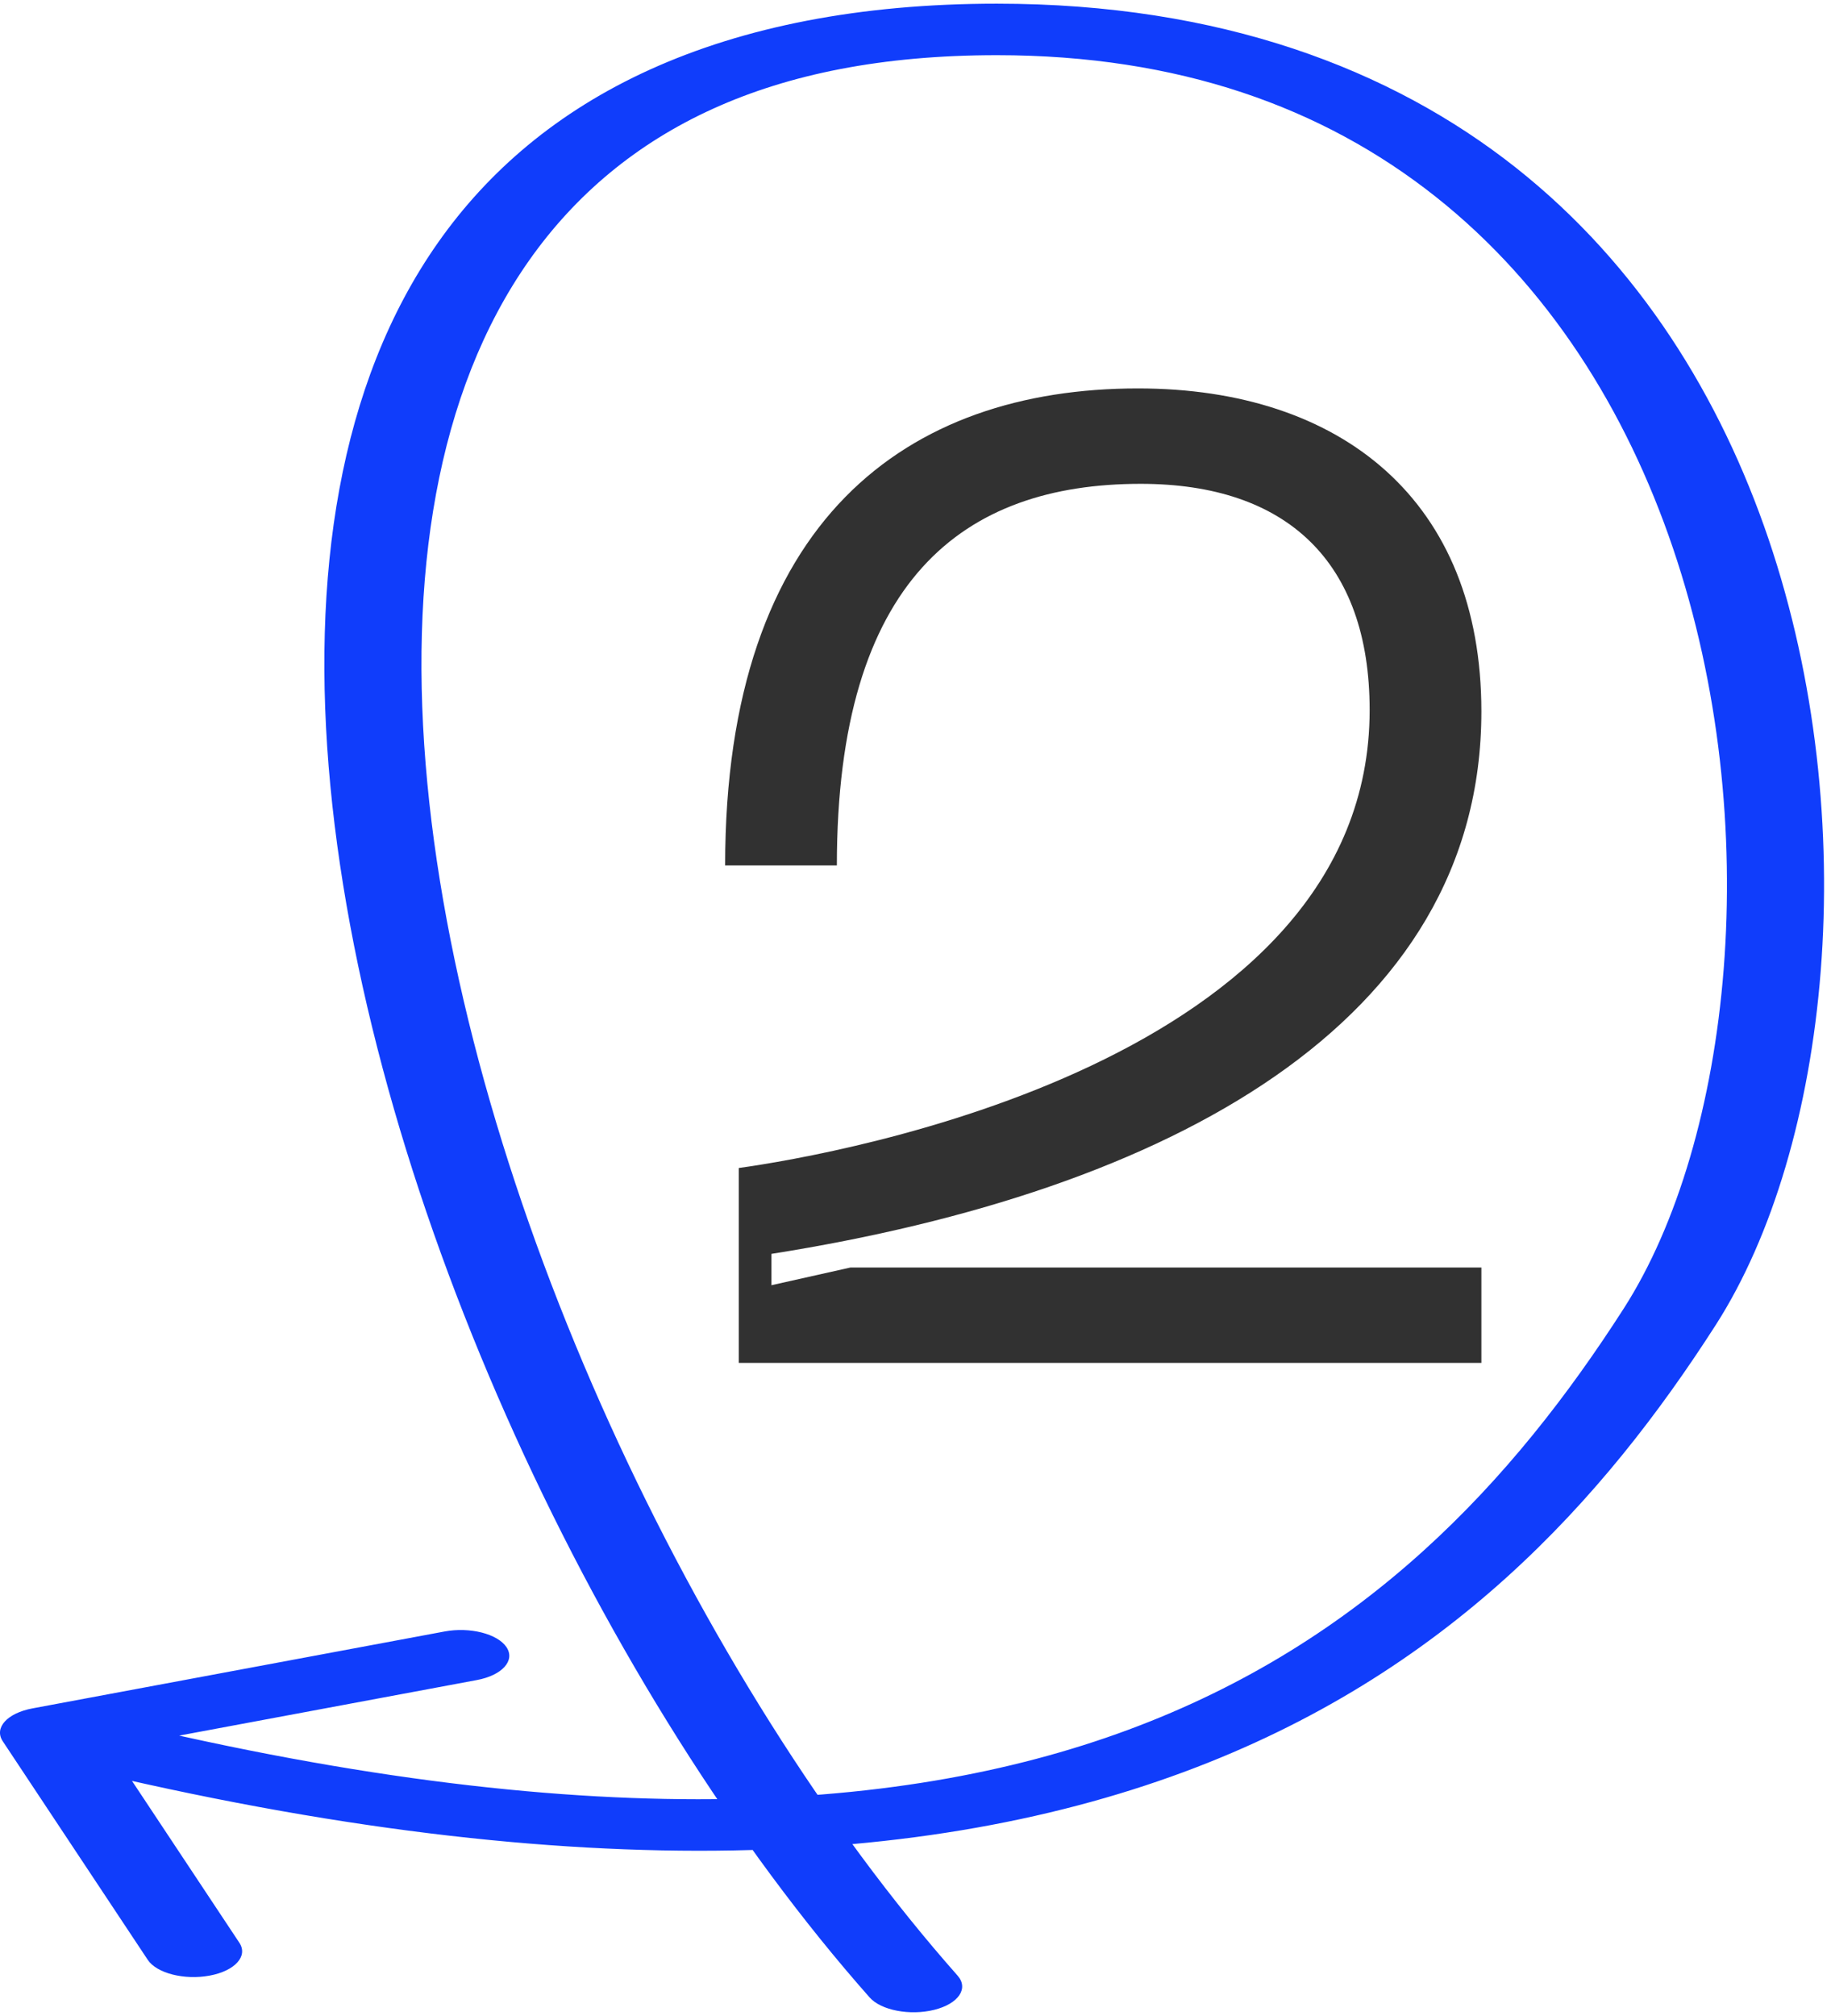
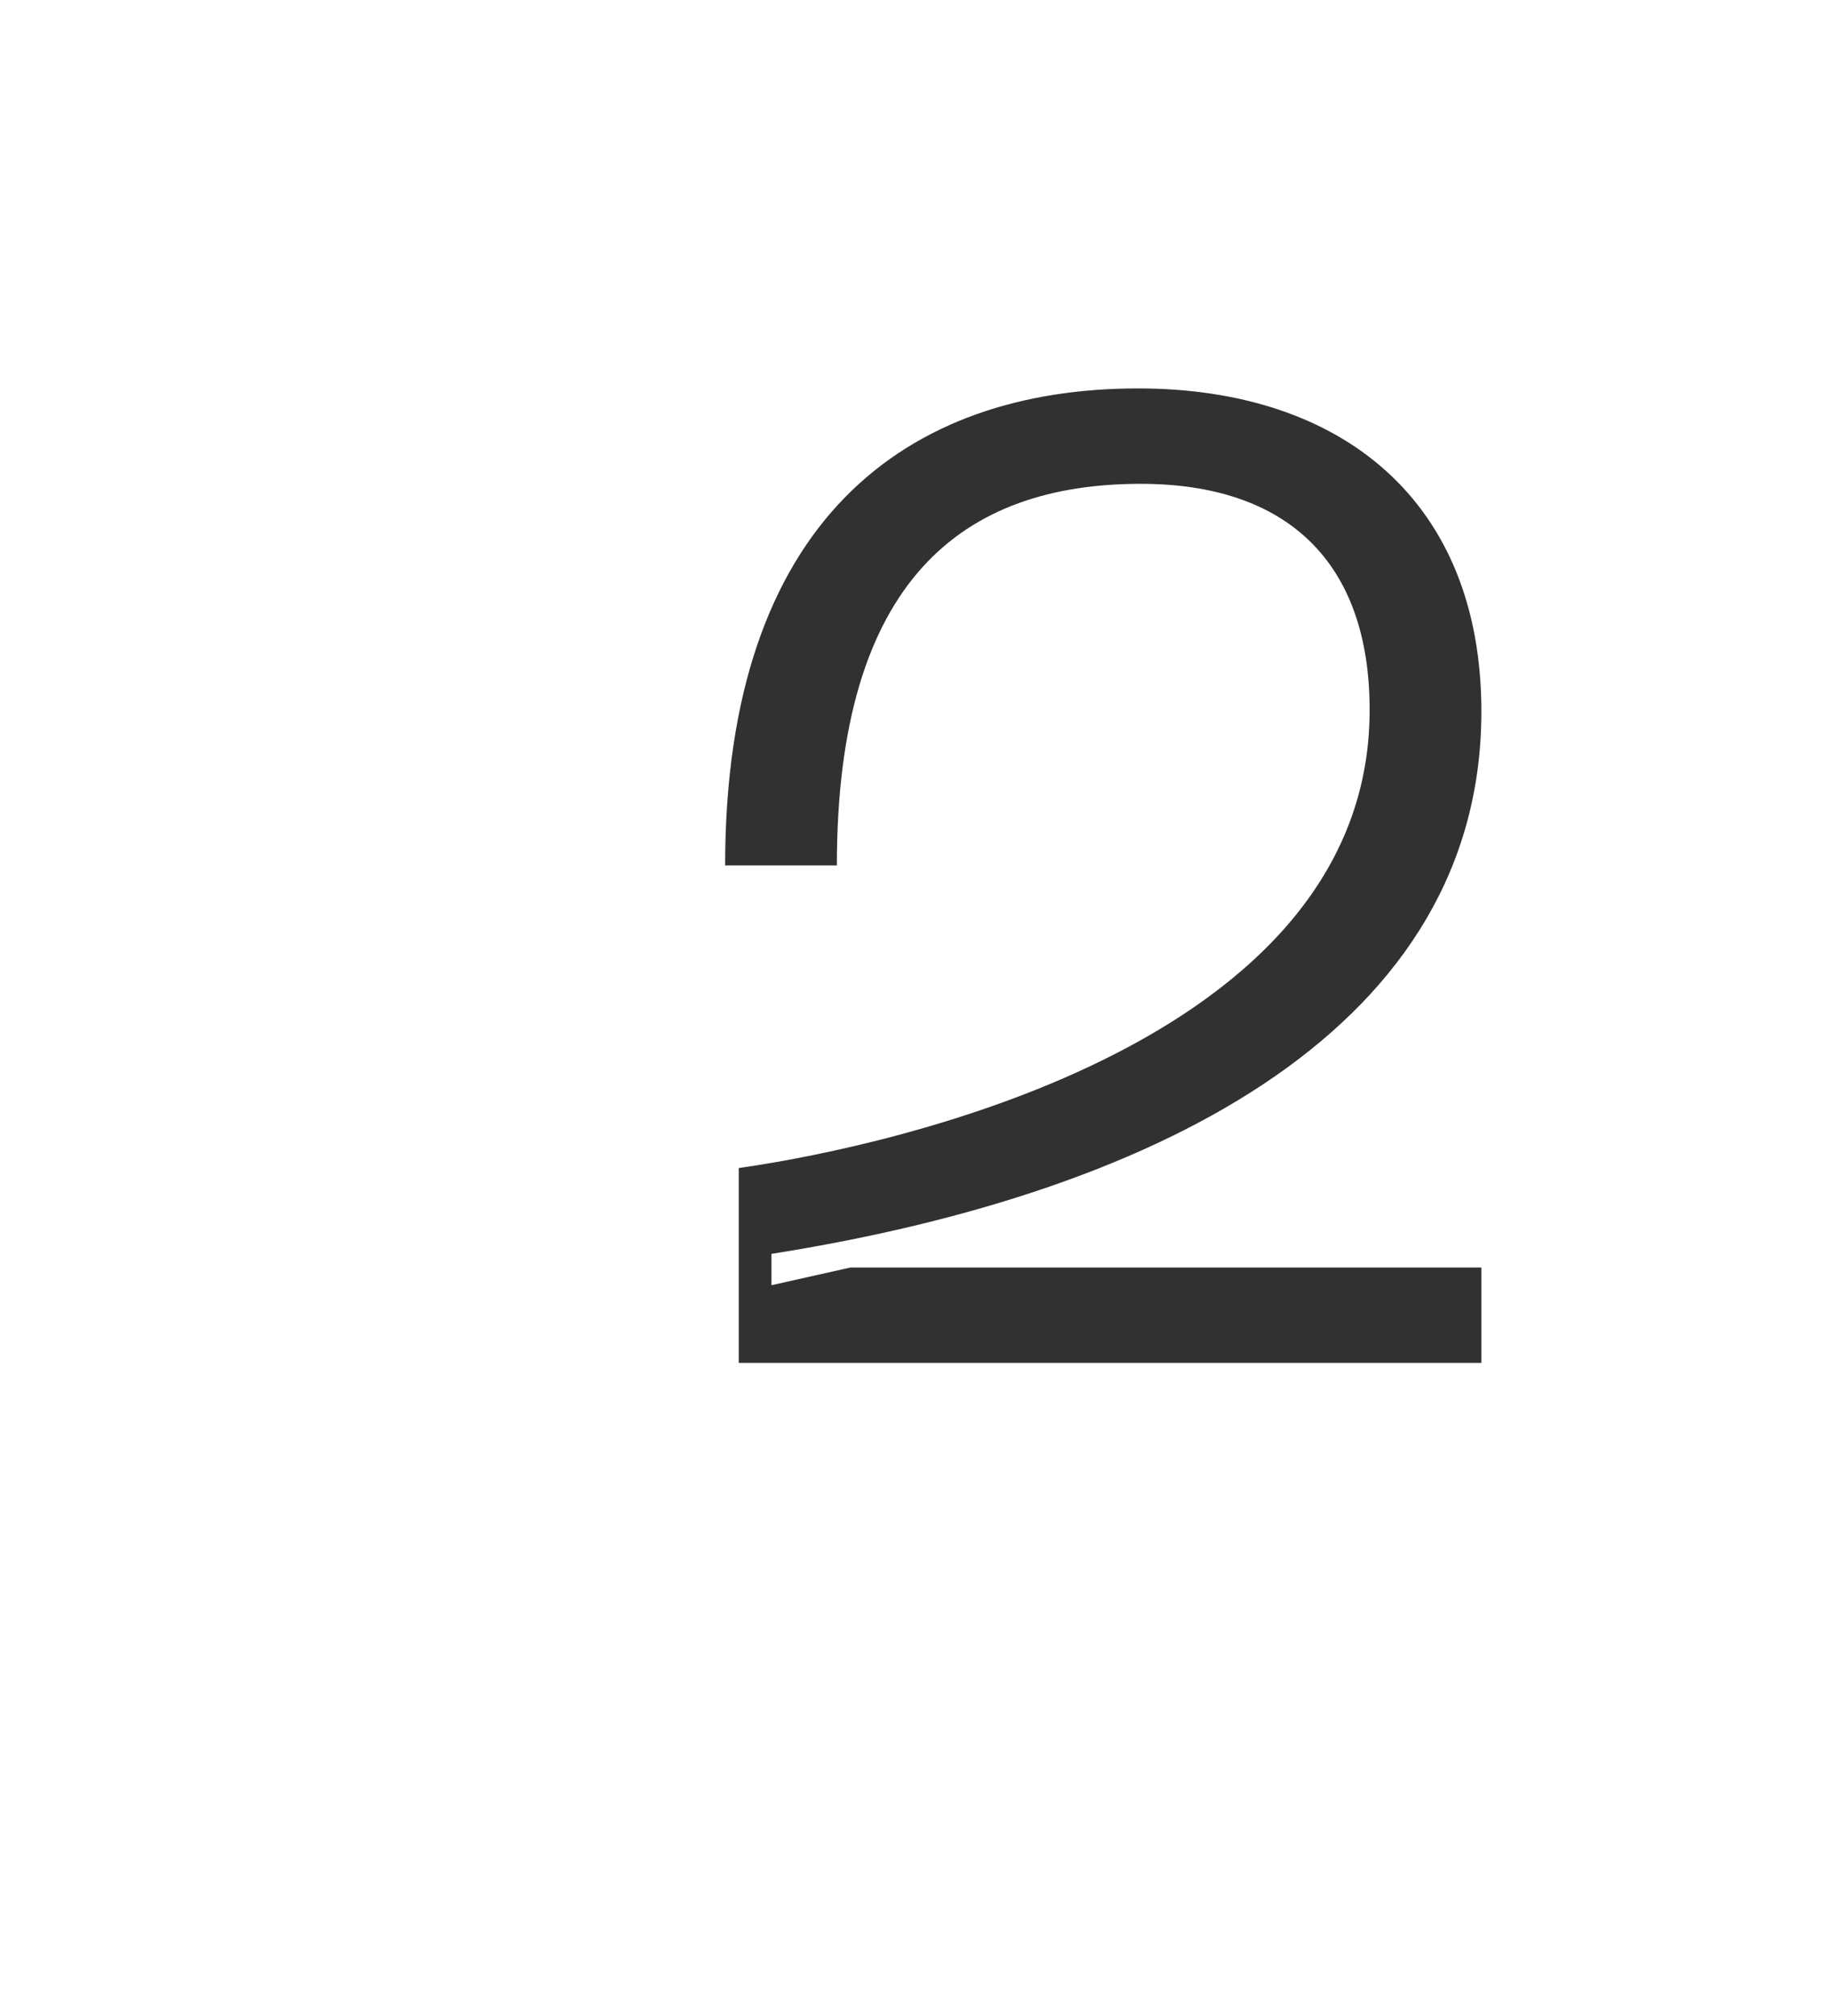
<svg xmlns="http://www.w3.org/2000/svg" width="129" height="142" viewBox="0 0 129 142" fill="none">
  <path d="M51.088 60.96H58.96C58.96 40.8 67.888 34.08 80.368 34.08C90.64 34.08 96.496 39.552 96.496 50.016C96.496 74.784 58.96 81.312 52.048 82.272V96H104.368V89.28H59.92L54.352 90.528V88.32C82.288 83.904 104.368 72.096 104.368 50.112C104.368 35.328 94.576 27.36 80.176 27.36C63.952 27.36 51.088 36.576 51.088 60.96Z" fill="#313131" />
  <g clip-path="url(#clip0_611_326)">
-     <path d="M61.27 140.698C62.072 141.604 64.109 141.995 65.819 141.569C67.53 141.144 68.266 140.063 67.463 139.156L61.27 140.698ZM2.285 120.336C0.503 120.669 -0.433 121.704 0.194 122.65L10.411 138.049C11.038 138.994 12.991 139.491 14.773 139.158C16.555 138.825 17.491 137.79 16.865 136.845L7.782 123.156L33.595 118.34C35.377 118.008 36.313 116.972 35.686 116.027C35.059 115.082 33.106 114.586 31.324 114.918L2.285 120.336ZM67.463 139.156C49.1 118.399 32.872 84.17 30.107 55.166C28.722 40.649 30.735 27.644 37.279 18.344C40.542 13.708 44.857 10.097 50.249 7.654C55.58 5.238 62.128 3.887 70.23 3.887L70.23 0.259C60.544 0.259 52.408 1.904 45.805 4.896C39.263 7.86 34.395 12.067 30.87 17.075C23.843 27.063 21.873 40.651 23.275 55.35C26.081 84.779 42.496 119.476 61.27 140.698L67.463 139.156ZM70.23 3.887C83.046 3.887 93.189 7.562 101.113 13.829C109.088 20.136 114.578 28.914 117.865 38.607C124.45 58.02 121.974 80.368 114.39 92.182L120.866 93.351C128.919 80.807 131.329 57.808 124.598 37.964C121.228 28.029 115.509 18.7 106.795 11.808C98.028 4.875 86 0.259 70.23 0.259L70.23 3.887ZM114.39 92.182C106.599 104.318 96.168 115.671 79.456 121.856C63.118 127.901 39.877 129.305 4.899 120.412L1.942 123.683C38.305 132.928 64.349 131.87 83.371 124.83C102.018 117.929 113.02 105.572 120.866 93.351L114.39 92.182Z" fill="#103DFB" />
-   </g>
+     </g>
  <defs>
    <clipPath id="clip0_611_326">
      <rect width="142" height="129" fill="white" transform="translate(129) rotate(90)" />
    </clipPath>
  </defs>
</svg>